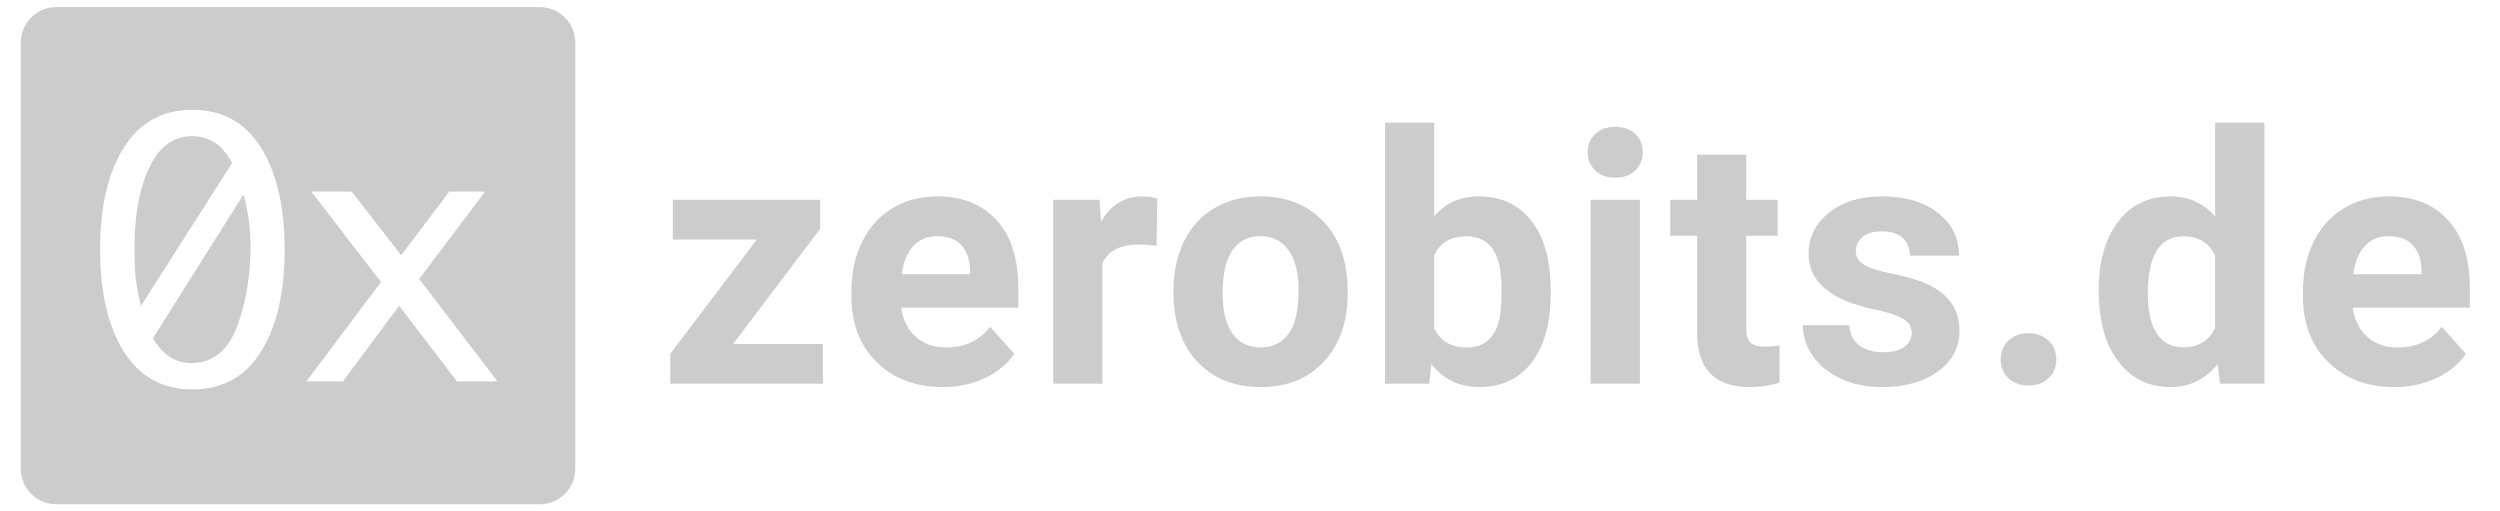
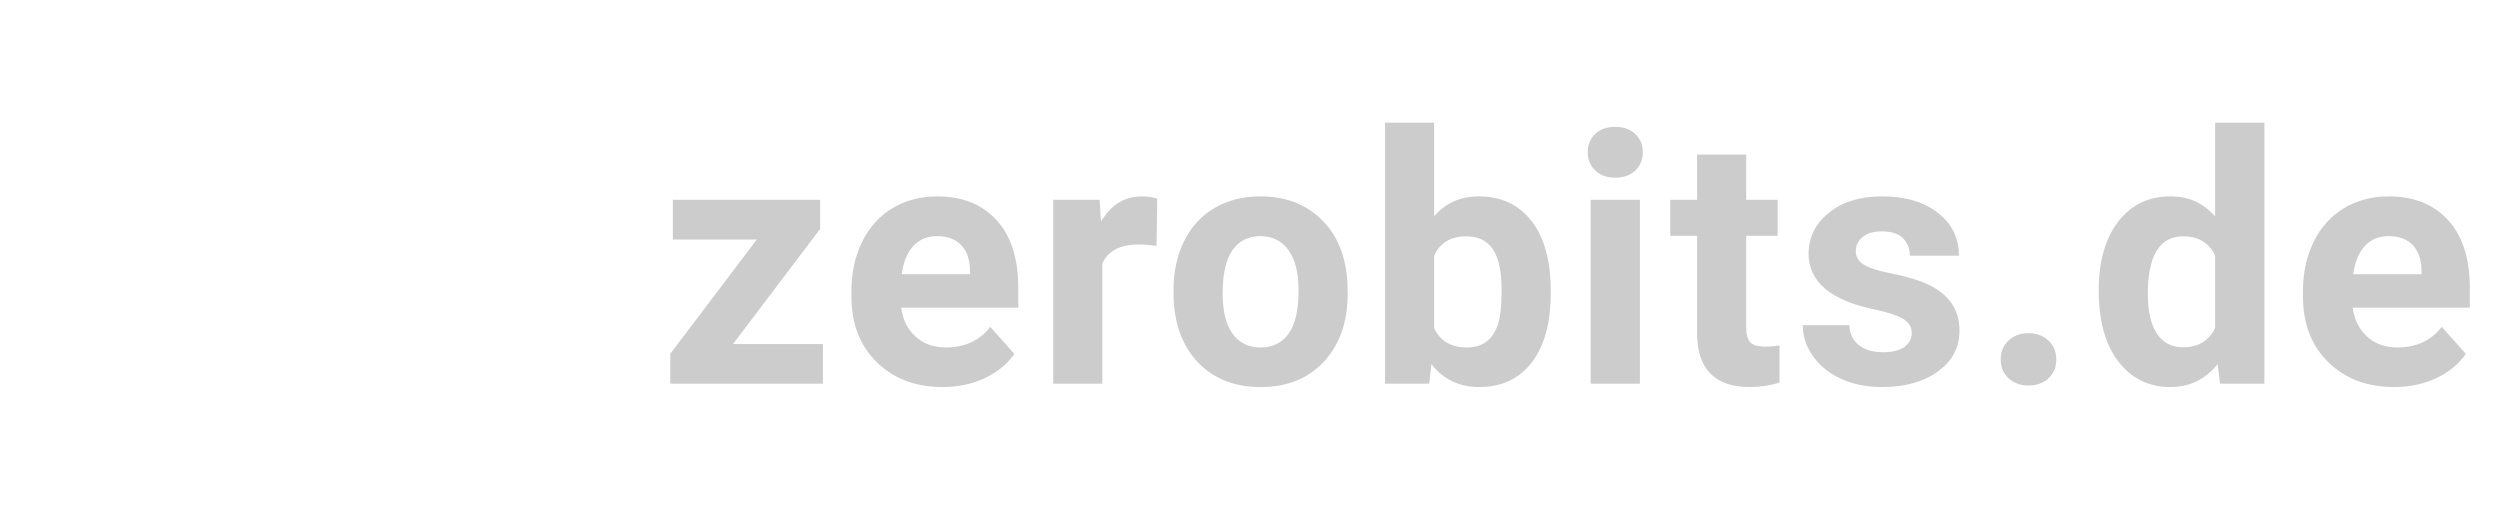
<svg xmlns="http://www.w3.org/2000/svg" viewBox="0 0 352 72">
-   <path d="M 7.924 1 L 76 1 C 78.761 1 81 3.239 81 6 L 81 66 C 81 68.761 78.761 71 76 71 L 7.924 71 C 5.163 71 2.924 68.761 2.924 66 L 2.924 6 C 2.924 3.239 5.163 1 7.924 1 Z M 17.433 20.79 C 15.208 24.339 14.096 29.121 14.096 35.134 C 14.096 41.163 15.208 45.952 17.433 49.501 C 19.658 53.05 22.876 54.825 27.087 54.825 C 31.314 54.825 34.536 53.05 36.753 49.501 C 38.97 45.952 40.079 41.163 40.079 35.134 C 40.079 29.121 38.97 24.339 36.753 20.79 C 34.536 17.241 31.314 15.467 27.087 15.467 C 22.876 15.467 19.658 17.241 17.433 20.79 Z M 19.024 38.22 C 18.961 37.024 18.929 35.907 18.929 34.87 C 18.929 30.325 19.623 26.572 21.01 23.613 C 22.398 20.654 24.424 19.175 27.087 19.175 C 28.108 19.175 29.093 19.434 30.042 19.953 C 30.991 20.471 31.873 21.472 32.686 22.955 L 19.838 43.077 C 19.359 41.035 19.088 39.416 19.024 38.22 Z M 35.27 34.751 C 35.27 38.882 34.632 42.643 33.356 46.032 C 32.08 49.421 29.927 51.116 26.896 51.116 C 25.795 51.116 24.798 50.825 23.905 50.243 C 23.012 49.66 22.222 48.787 21.537 47.623 L 34.289 27.382 C 34.943 29.743 35.27 32.199 35.27 34.751 Z M 56.2 43.053 L 64.335 53.7 L 70.053 53.7 L 59.023 39.273 L 68.306 26.975 L 63.258 26.975 L 56.487 35.947 L 49.524 26.975 L 43.83 26.975 L 53.64 39.703 L 43.136 53.7 L 48.28 53.7 Z" style="fill: #CCCCCC;" />
  <path d="M 103.208 48.442 L 115.865 48.442 L 115.865 54.017 L 94.38 54.017 L 94.38 49.806 L 106.558 33.728 L 94.738 33.728 L 94.738 28.129 L 115.482 28.129 L 115.482 32.221 Z M 132.727 54.496 Q 127.032 54.496 123.455 51.002 Q 119.879 47.509 119.879 41.695 L 119.879 41.025 Q 119.879 37.125 121.386 34.051 Q 122.893 30.976 125.657 29.314 Q 128.42 27.651 131.961 27.651 Q 137.273 27.651 140.323 31 Q 143.374 34.35 143.374 40.499 L 143.374 43.322 L 126.889 43.322 Q 127.224 45.858 128.911 47.39 Q 130.597 48.921 133.181 48.921 Q 137.177 48.921 139.426 46.026 L 142.823 49.83 Q 141.268 52.031 138.612 53.263 Q 135.957 54.496 132.727 54.496 Z M 131.937 33.249 Q 129.88 33.249 128.599 34.637 Q 127.319 36.025 126.961 38.609 L 136.579 38.609 L 136.579 38.058 Q 136.531 35.762 135.335 34.506 Q 134.138 33.249 131.937 33.249 Z M 162.842 34.613 Q 161.431 34.422 160.354 34.422 Q 156.43 34.422 155.21 37.078 L 155.21 54.017 L 148.295 54.017 L 148.295 28.129 L 154.827 28.129 L 155.018 31.216 Q 157.1 27.651 160.785 27.651 Q 161.933 27.651 162.938 27.962 Z M 165.23 40.834 Q 165.23 36.982 166.714 33.967 Q 168.197 30.953 170.985 29.302 Q 173.772 27.651 177.456 27.651 Q 182.696 27.651 186.01 30.857 Q 189.324 34.063 189.706 39.566 L 189.754 41.336 Q 189.754 47.294 186.429 50.895 Q 183.103 54.496 177.504 54.496 Q 171.906 54.496 168.568 50.907 Q 165.23 47.318 165.23 41.145 Z M 172.145 41.336 Q 172.145 45.021 173.533 46.971 Q 174.92 48.921 177.504 48.921 Q 180.017 48.921 181.428 46.995 Q 182.84 45.069 182.84 40.834 Q 182.84 37.221 181.428 35.235 Q 180.017 33.249 177.456 33.249 Q 174.92 33.249 173.533 35.223 Q 172.145 37.197 172.145 41.336 Z M 218.341 41.312 Q 218.341 47.533 215.685 51.014 Q 213.029 54.496 208.268 54.496 Q 204.057 54.496 201.545 51.266 L 201.234 54.017 L 195.013 54.017 L 195.013 17.267 L 201.928 17.267 L 201.928 30.45 Q 204.32 27.651 208.22 27.651 Q 212.957 27.651 215.649 31.132 Q 218.341 34.613 218.341 40.93 Z M 211.426 40.81 Q 211.426 36.886 210.182 35.08 Q 208.938 33.273 206.474 33.273 Q 203.172 33.273 201.928 35.977 L 201.928 46.193 Q 203.196 48.921 206.521 48.921 Q 209.871 48.921 210.924 45.619 Q 211.426 44.04 211.426 40.81 Z M 230.899 54.017 L 223.961 54.017 L 223.961 28.129 L 230.899 28.129 Z M 223.554 21.43 Q 223.554 19.875 224.595 18.87 Q 225.636 17.865 227.43 17.865 Q 229.201 17.865 230.253 18.87 Q 231.306 19.875 231.306 21.43 Q 231.306 23.009 230.241 24.014 Q 229.177 25.019 227.43 25.019 Q 225.684 25.019 224.619 24.014 Q 223.554 23.009 223.554 21.43 Z M 245.868 21.765 L 245.868 28.129 L 250.294 28.129 L 250.294 33.202 L 245.868 33.202 L 245.868 46.121 Q 245.868 47.557 246.418 48.179 Q 246.968 48.801 248.523 48.801 Q 249.672 48.801 250.557 48.634 L 250.557 53.873 Q 248.523 54.496 246.37 54.496 Q 239.097 54.496 238.953 47.15 L 238.953 33.202 L 235.173 33.202 L 235.173 28.129 L 238.953 28.129 L 238.953 21.765 Z M 269.17 46.863 Q 269.17 45.595 267.913 44.865 Q 266.657 44.136 263.882 43.561 Q 254.647 41.623 254.647 35.714 Q 254.647 32.268 257.506 29.96 Q 260.365 27.651 264.983 27.651 Q 269.911 27.651 272.866 29.972 Q 275.821 32.292 275.821 36.001 L 268.906 36.001 Q 268.906 34.517 267.949 33.548 Q 266.992 32.579 264.959 32.579 Q 263.212 32.579 262.255 33.369 Q 261.298 34.159 261.298 35.379 Q 261.298 36.527 262.387 37.233 Q 263.475 37.939 266.059 38.453 Q 268.643 38.968 270.414 39.614 Q 275.893 41.623 275.893 46.576 Q 275.893 50.117 272.854 52.306 Q 269.816 54.496 265.006 54.496 Q 261.753 54.496 259.228 53.335 Q 256.704 52.175 255.269 50.153 Q 253.833 48.131 253.833 45.787 L 260.389 45.787 Q 260.484 47.629 261.753 48.61 Q 263.021 49.591 265.15 49.591 Q 267.136 49.591 268.153 48.837 Q 269.17 48.083 269.17 46.863 Z M 281.702 50.62 Q 281.702 48.969 282.815 47.94 Q 283.927 46.911 285.602 46.911 Q 287.301 46.911 288.413 47.94 Q 289.526 48.969 289.526 50.62 Q 289.526 52.246 288.425 53.263 Q 287.325 54.28 285.602 54.28 Q 283.903 54.28 282.803 53.263 Q 281.702 52.246 281.702 50.62 Z M 295.499 40.882 Q 295.499 34.829 298.214 31.24 Q 300.93 27.651 305.643 27.651 Q 309.424 27.651 311.888 30.474 L 311.888 17.267 L 318.826 17.267 L 318.826 54.017 L 312.582 54.017 L 312.247 51.266 Q 309.663 54.496 305.596 54.496 Q 301.026 54.496 298.262 50.895 Q 295.499 47.294 295.499 40.882 Z M 302.413 41.384 Q 302.413 45.021 303.681 46.959 Q 304.95 48.897 307.366 48.897 Q 310.572 48.897 311.888 46.193 L 311.888 35.977 Q 310.596 33.273 307.414 33.273 Q 302.413 33.273 302.413 41.384 Z M 337.102 54.496 Q 331.407 54.496 327.83 51.002 Q 324.254 47.509 324.254 41.695 L 324.254 41.025 Q 324.254 37.125 325.761 34.051 Q 327.268 30.976 330.032 29.314 Q 332.795 27.651 336.336 27.651 Q 341.648 27.651 344.698 31 Q 347.749 34.35 347.749 40.499 L 347.749 43.322 L 331.264 43.322 Q 331.599 45.858 333.286 47.39 Q 334.972 48.921 337.556 48.921 Q 341.552 48.921 343.801 46.026 L 347.198 49.83 Q 345.643 52.031 342.987 53.263 Q 340.332 54.496 337.102 54.496 Z M 336.312 33.249 Q 334.255 33.249 332.974 34.637 Q 331.694 36.025 331.336 38.609 L 340.954 38.609 L 340.954 38.058 Q 340.906 35.762 339.71 34.506 Q 338.513 33.249 336.312 33.249 Z" style="fill: #CCCCCC;" />
</svg>